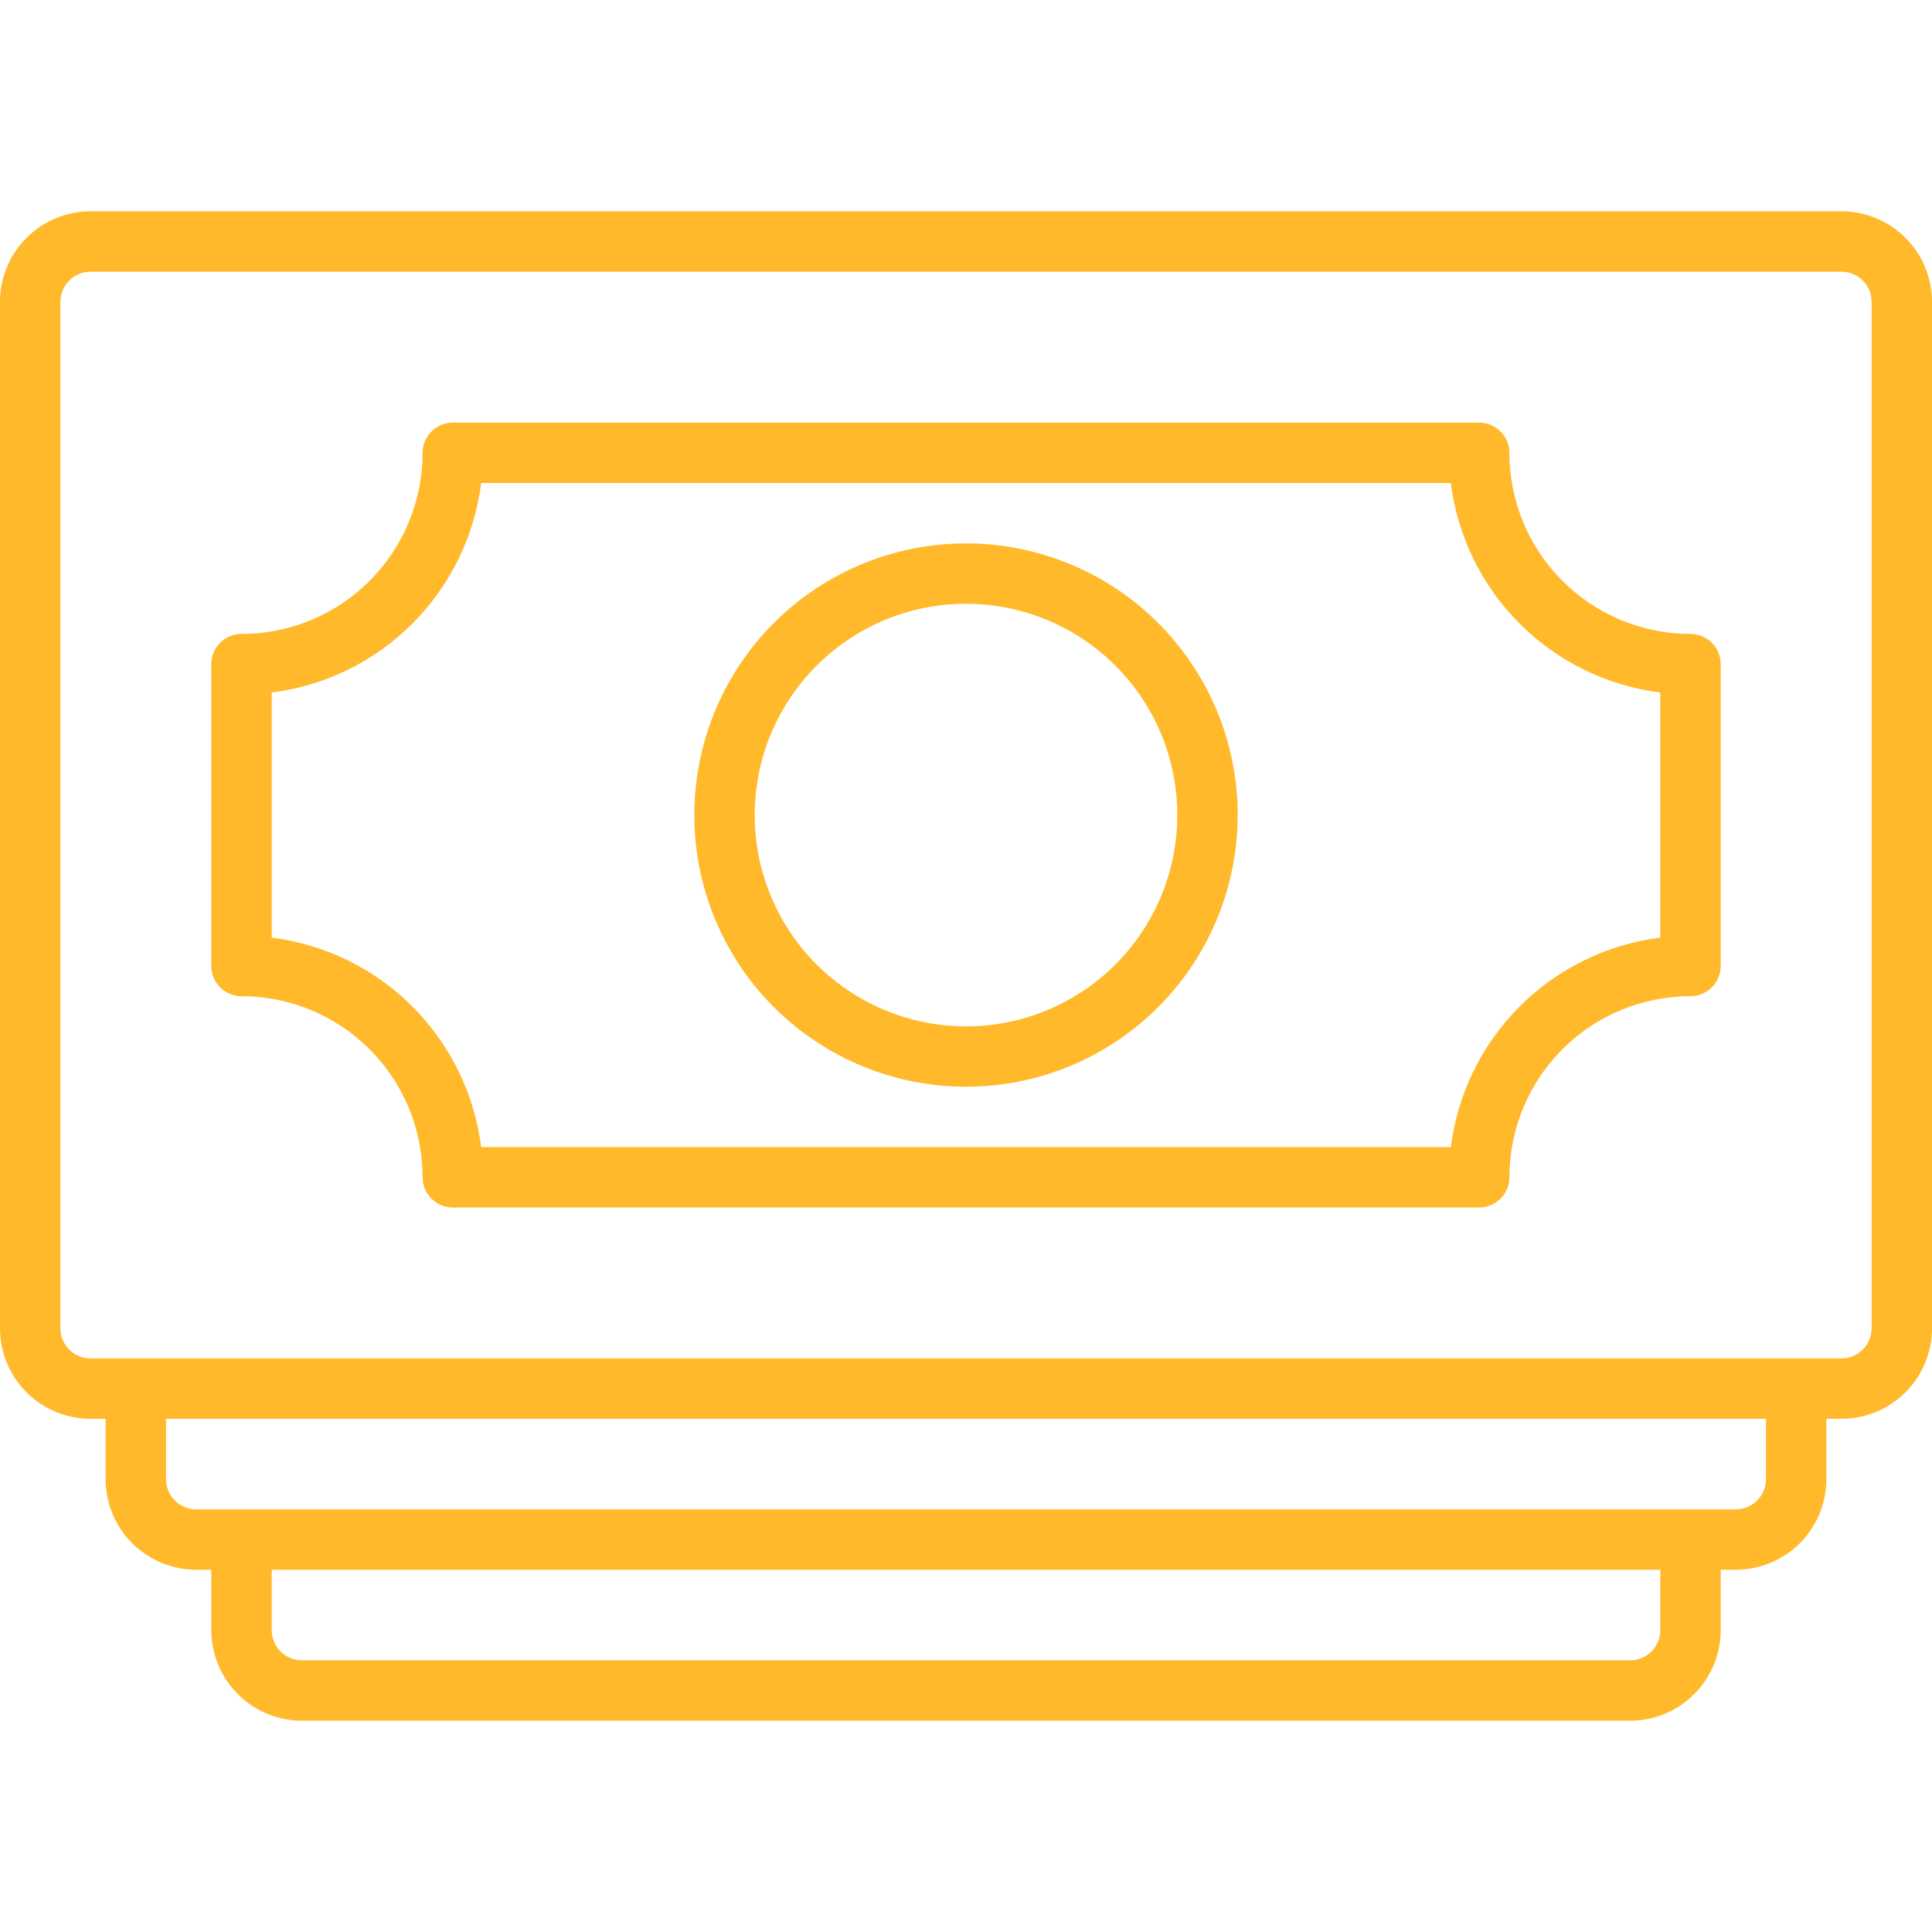
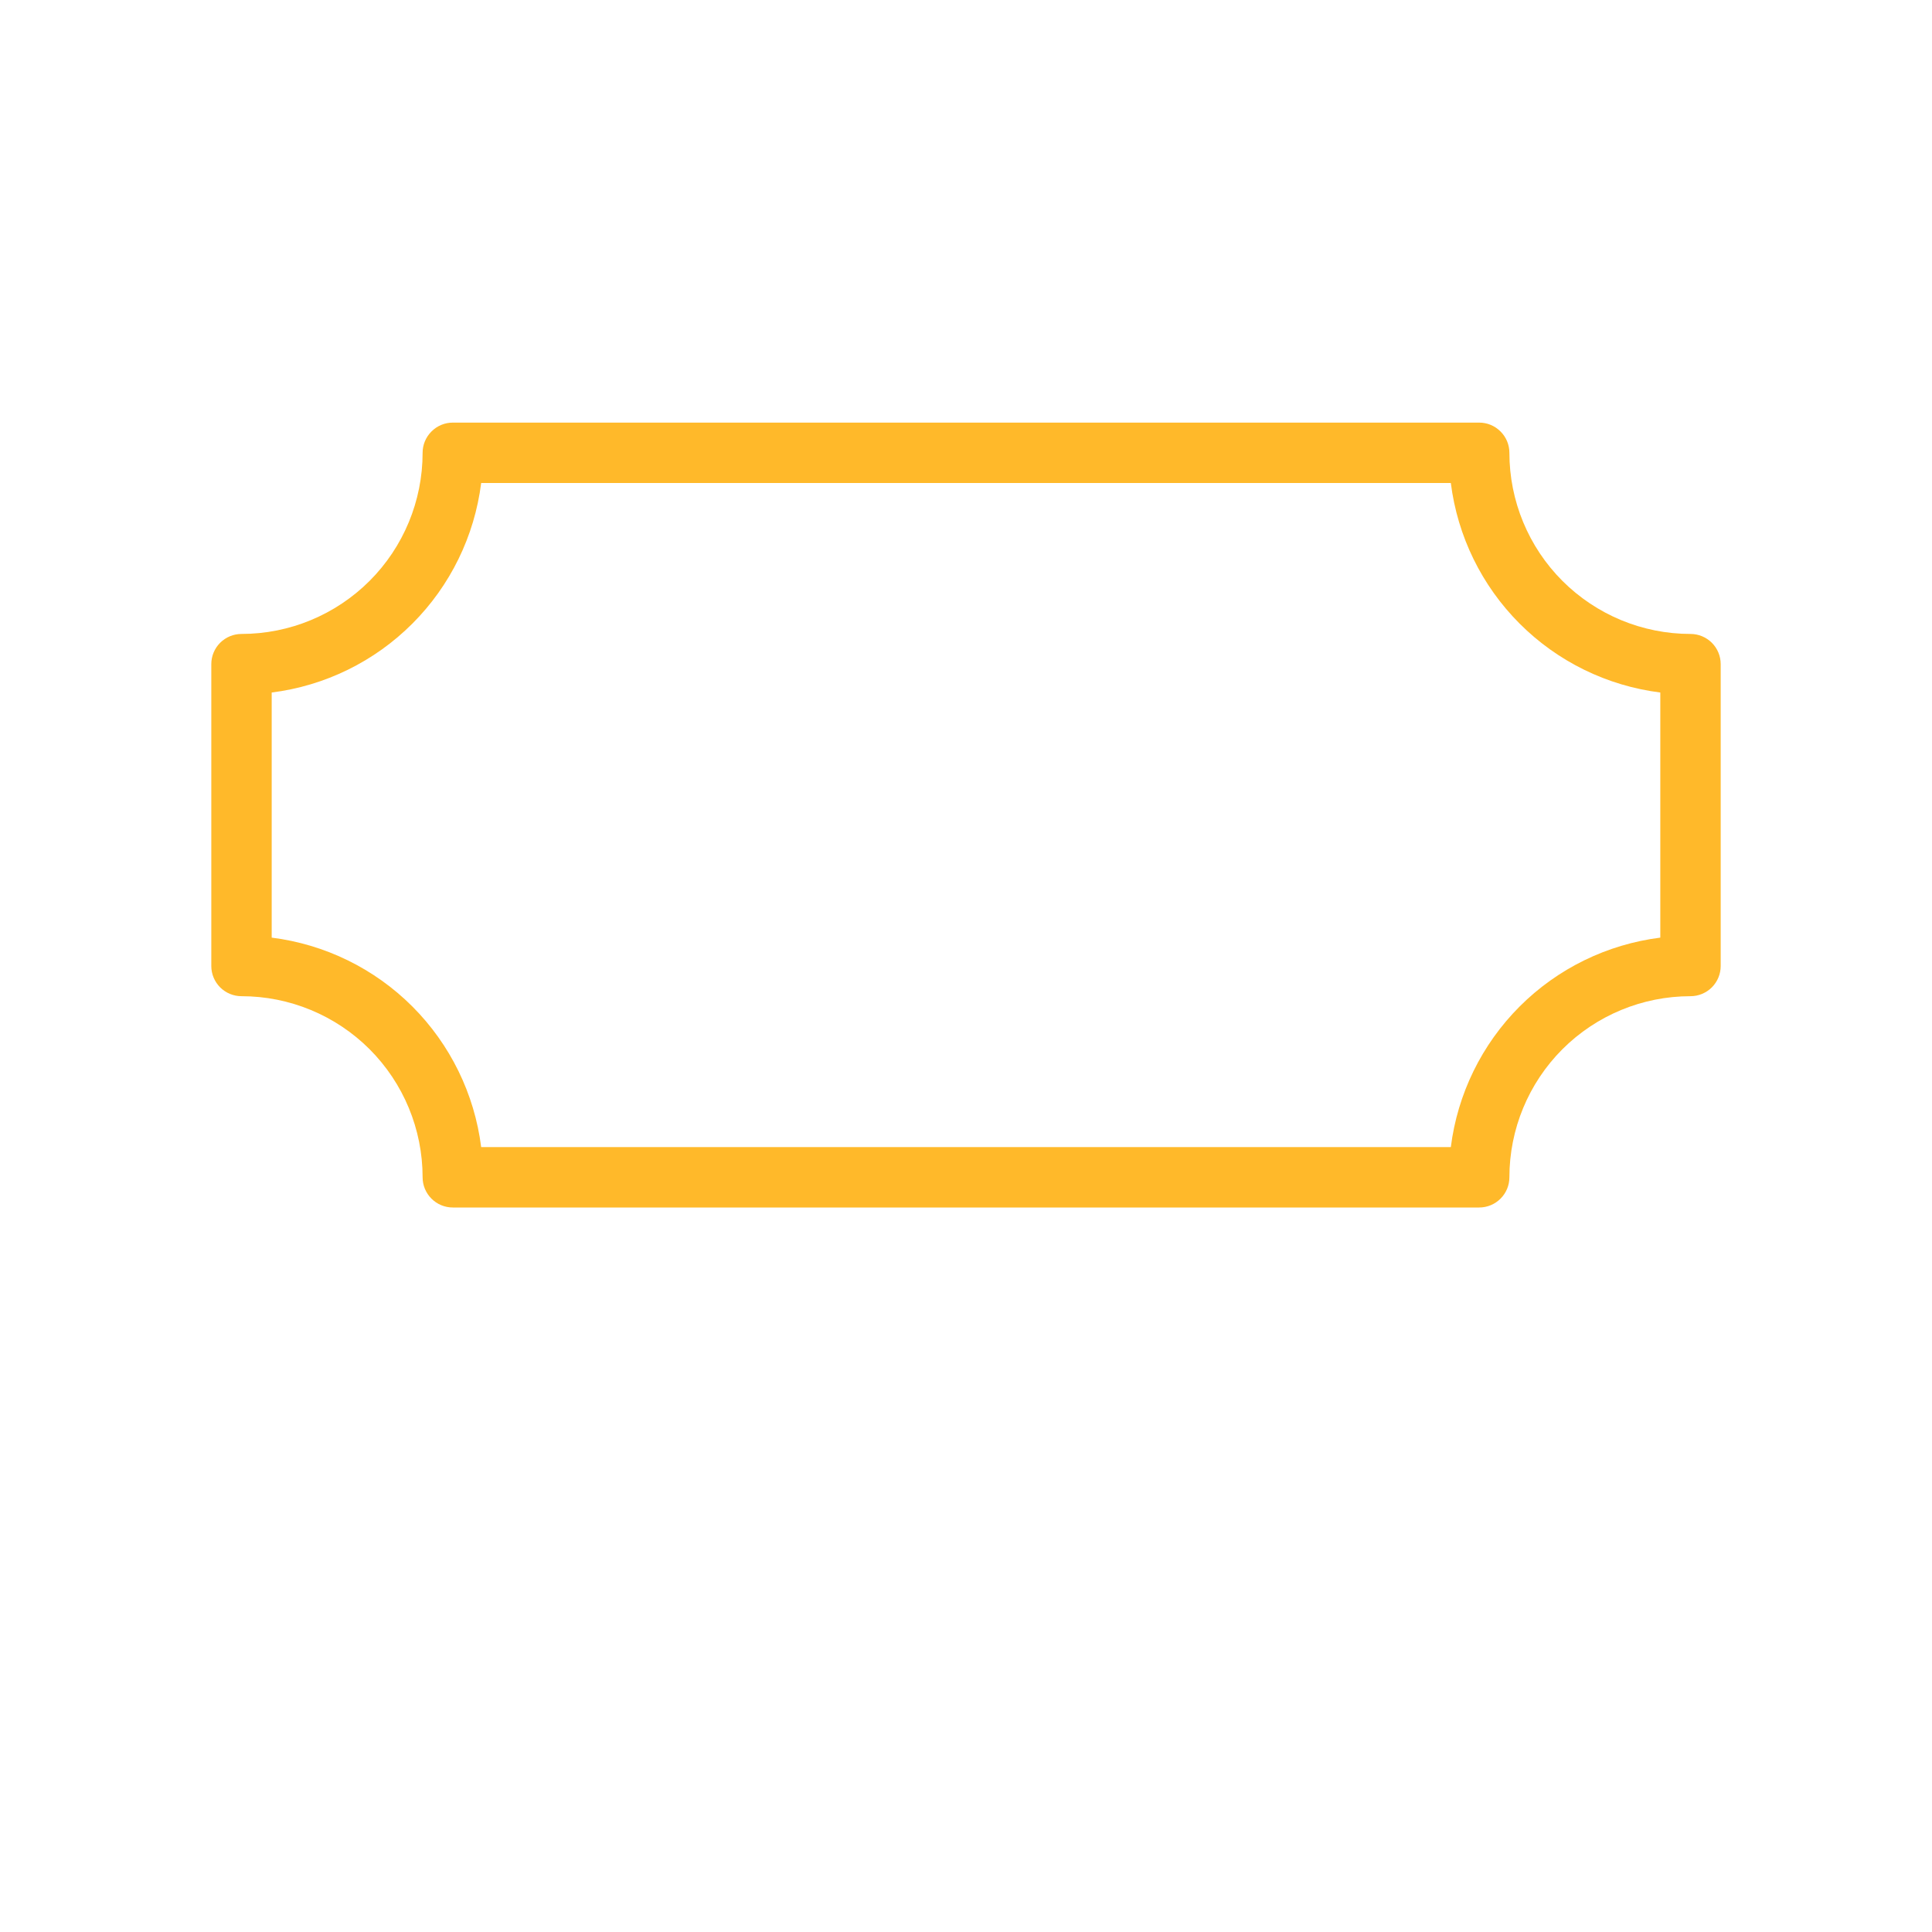
<svg xmlns="http://www.w3.org/2000/svg" width="54" height="54" viewBox="0 0 54 54" fill="none">
  <g clip-path="url(#clip0_1045_17594)">
-     <path d="M51.469 5.906H2.531C1.86 5.906 1.216 6.173 0.741 6.648C0.267 7.122 0 7.766 0 8.438L0 37.125C0 37.796 0.267 38.44 0.741 38.915C1.216 39.39 1.86 39.656 2.531 39.656H2.953V41.344C2.953 42.015 3.22 42.659 3.695 43.134C4.169 43.608 4.813 43.875 5.484 43.875H5.906V45.562C5.906 46.234 6.173 46.878 6.648 47.352C7.122 47.827 7.766 48.094 8.438 48.094H45.562C46.234 48.094 46.878 47.827 47.352 47.352C47.827 46.878 48.094 46.234 48.094 45.562V43.875H48.516C49.187 43.875 49.831 43.608 50.306 43.134C50.78 42.659 51.047 42.015 51.047 41.344V39.656H51.469C52.14 39.656 52.784 39.39 53.259 38.915C53.733 38.44 54 37.796 54 37.125V8.438C54 7.766 53.733 7.122 53.259 6.648C52.784 6.173 52.14 5.906 51.469 5.906ZM46.406 45.562C46.406 45.786 46.317 46.001 46.159 46.159C46.001 46.317 45.786 46.406 45.562 46.406H8.438C8.214 46.406 7.999 46.317 7.841 46.159C7.683 46.001 7.594 45.786 7.594 45.562V43.875H46.406V45.562ZM49.359 41.344C49.359 41.568 49.27 41.782 49.112 41.94C48.954 42.099 48.739 42.188 48.516 42.188H5.484C5.261 42.188 5.046 42.099 4.888 41.94C4.73 41.782 4.641 41.568 4.641 41.344V39.656H49.359V41.344ZM52.312 37.125C52.312 37.349 52.224 37.563 52.065 37.722C51.907 37.88 51.693 37.969 51.469 37.969H2.531C2.307 37.969 2.093 37.88 1.935 37.722C1.776 37.563 1.688 37.349 1.688 37.125V8.438C1.688 8.214 1.776 7.999 1.935 7.841C2.093 7.683 2.307 7.594 2.531 7.594H51.469C51.693 7.594 51.907 7.683 52.065 7.841C52.224 7.999 52.312 8.214 52.312 8.438V37.125Z" fill="#ffb92a" />
    <path d="M47.25 17.719C45.907 17.719 44.62 17.185 43.67 16.236C42.721 15.287 42.188 13.999 42.188 12.656C42.188 12.432 42.099 12.218 41.94 12.06C41.782 11.901 41.568 11.812 41.344 11.812H12.656C12.432 11.812 12.218 11.901 12.06 12.06C11.901 12.218 11.812 12.432 11.812 12.656C11.812 13.999 11.279 15.287 10.33 16.236C9.38 17.185 8.093 17.719 6.75 17.719C6.526 17.719 6.312 17.808 6.153 17.966C5.995 18.124 5.906 18.339 5.906 18.562V27C5.906 27.224 5.995 27.438 6.153 27.597C6.312 27.755 6.526 27.844 6.75 27.844C8.093 27.844 9.38 28.377 10.33 29.326C11.279 30.276 11.812 31.564 11.812 32.906C11.812 33.13 11.901 33.345 12.06 33.503C12.218 33.661 12.432 33.75 12.656 33.75H41.344C41.568 33.75 41.782 33.661 41.94 33.503C42.099 33.345 42.188 33.13 42.188 32.906C42.188 31.564 42.721 30.276 43.67 29.326C44.62 28.377 45.907 27.844 47.25 27.844C47.474 27.844 47.688 27.755 47.847 27.597C48.005 27.438 48.094 27.224 48.094 27V18.562C48.094 18.339 48.005 18.124 47.847 17.966C47.688 17.808 47.474 17.719 47.25 17.719ZM46.406 26.207C44.919 26.394 43.535 27.071 42.475 28.131C41.415 29.192 40.738 30.575 40.551 32.062H13.449C13.262 30.575 12.585 29.192 11.525 28.131C10.465 27.071 9.082 26.394 7.594 26.207V19.356C9.082 19.169 10.465 18.492 11.525 17.431C12.585 16.371 13.262 14.988 13.449 13.5H40.551C40.738 14.988 41.415 16.371 42.475 17.431C43.535 18.492 44.919 19.169 46.406 19.356V26.207Z" fill="#ffb92a" />
-     <path d="M27 15.188C25.498 15.188 24.03 15.633 22.781 16.467C21.532 17.302 20.559 18.488 19.984 19.875C19.41 21.263 19.259 22.79 19.552 24.263C19.845 25.736 20.568 27.089 21.63 28.151C22.692 29.213 24.046 29.936 25.518 30.229C26.992 30.522 28.518 30.372 29.906 29.797C31.294 29.222 32.48 28.249 33.314 27C34.148 25.751 34.594 24.283 34.594 22.781C34.594 20.767 33.794 18.836 32.37 17.412C30.945 15.988 29.014 15.188 27 15.188V15.188ZM27 28.688C25.832 28.688 24.69 28.341 23.719 27.692C22.747 27.043 21.99 26.121 21.543 25.041C21.096 23.962 20.979 22.775 21.207 21.629C21.435 20.483 21.998 19.431 22.824 18.605C23.65 17.779 24.702 17.216 25.848 16.988C26.994 16.761 28.181 16.878 29.26 17.325C30.34 17.772 31.262 18.529 31.911 19.5C32.56 20.471 32.906 21.613 32.906 22.781C32.906 24.348 32.284 25.85 31.176 26.958C30.069 28.065 28.566 28.688 27 28.688Z" fill="#ffb92a" />
  </g>
  <defs>
    <clipPath id="clip0_1045_17594">
      <rect width="54" height="54" fill="white" />
    </clipPath>
  </defs>
</svg>